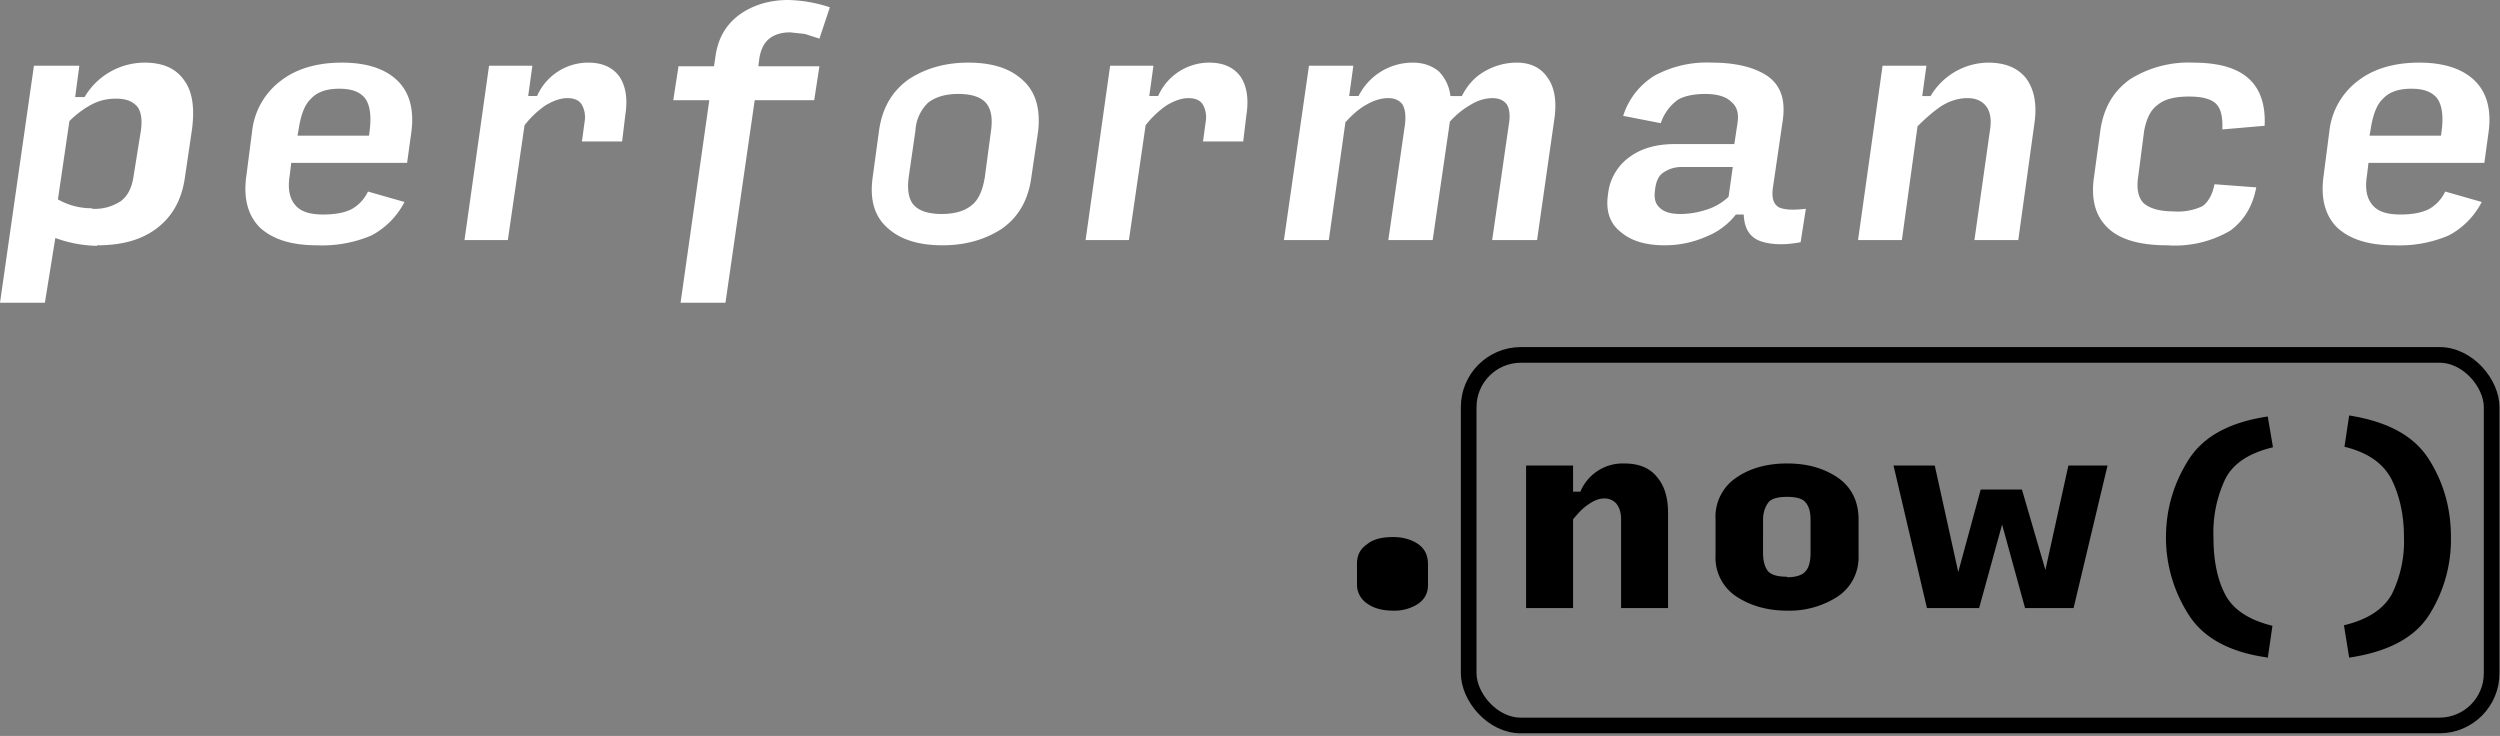
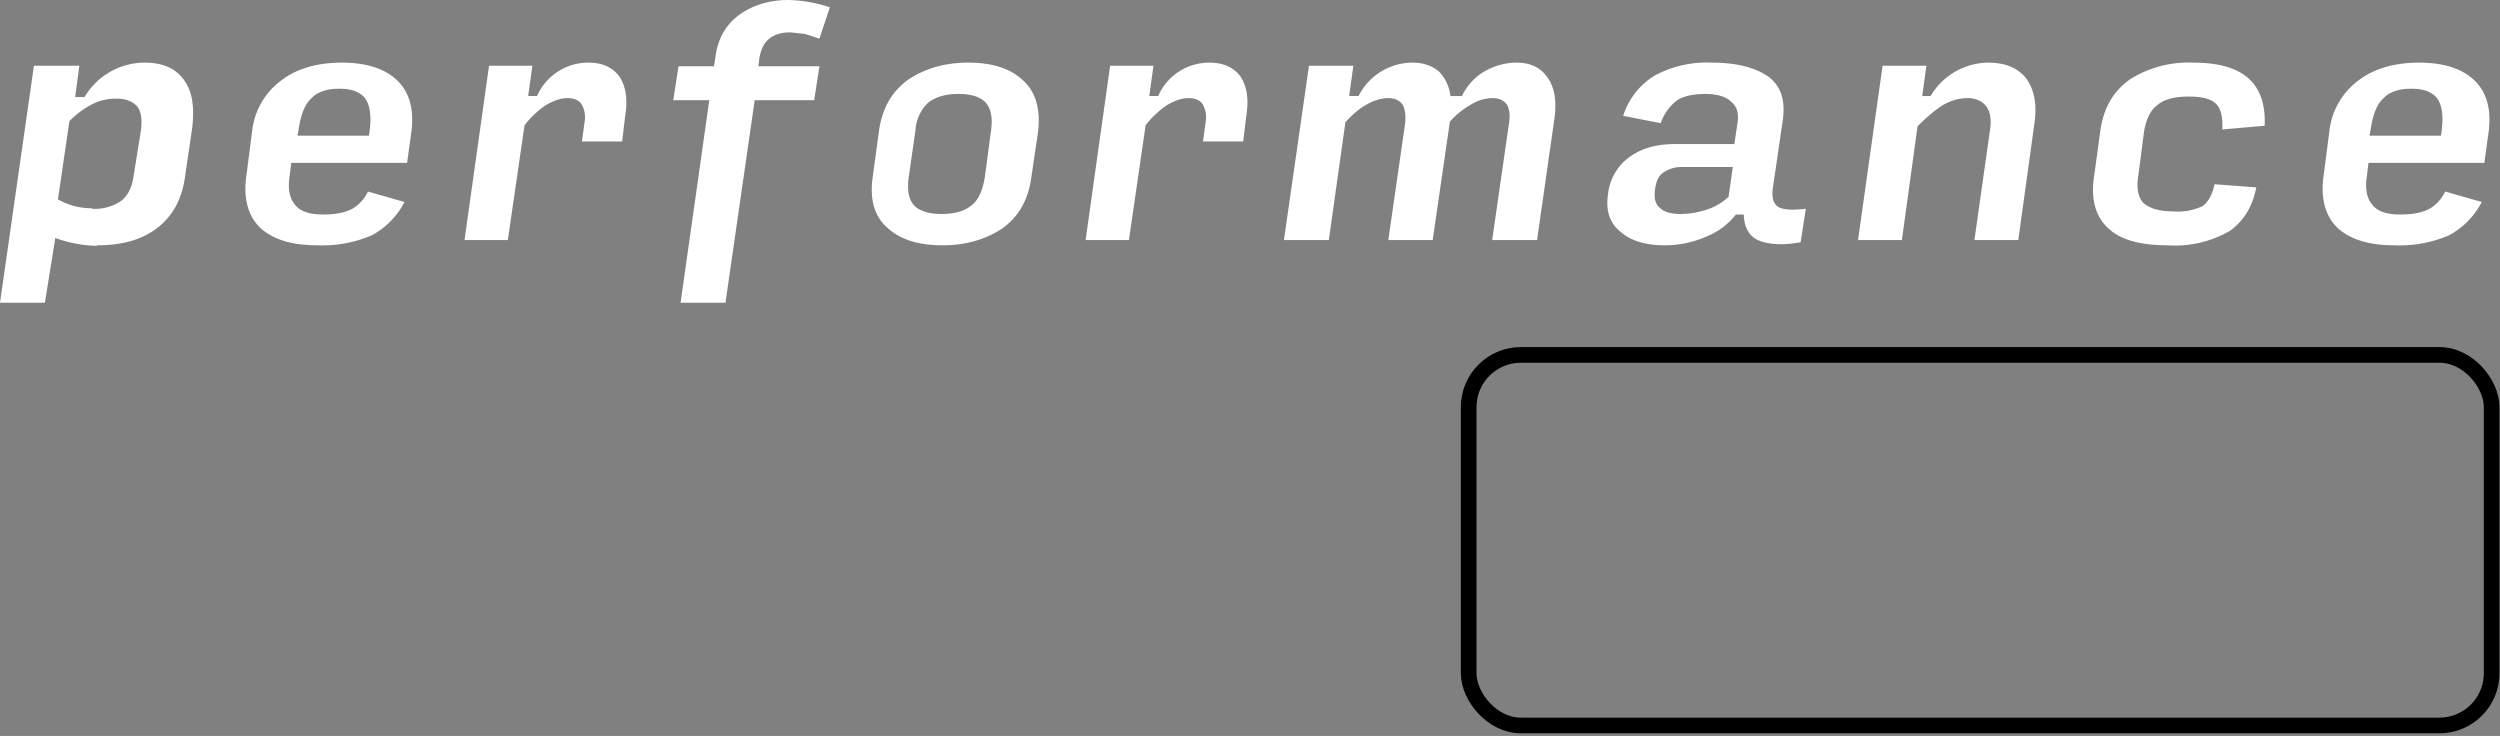
<svg xmlns="http://www.w3.org/2000/svg" viewBox="0 0 479 141">
  <rect x="0" y="0" width="479" height="141" fill="#808080" stroke="none" />
  <path fill="white" d="M17.6 40a9 9 0 005.6-1.5c1.3-1 2.1-2.6 2.4-4.8L27 25c.3-2.2 0-3.8-.8-4.7-1-1-2.2-1.4-4-1.4-1.5 0-3 .3-4.4 1-1.4.7-3 1.8-4.5 3.3l-2.2 15a12.9 12.9 0 006.6 1.7Zm1 7.1a24.4 24.4 0 01-8-1.5L8.6 58H0l6.5-45.4h8.7l-.8 6h1.8A13.4 13.4 0 0127.7 12c3.5 0 6 1.1 7.6 3.4 1.6 2.2 2 5.3 1.5 9.3l-1.4 9.5c-.6 4-2.3 7.2-5.3 9.5S23.3 47 18.6 47Zm58.9-8.4a15 15 0 01-6.3 6.4A24 24 0 0160.8 47c-4.9 0-8.5-1.1-11-3.4-2.3-2.3-3.2-5.6-2.6-9.9l1.1-8.5a14 14 0 015.6-9.8c3-2.3 7-3.4 11.6-3.4s8.2 1.1 10.6 3.4c2.4 2.3 3.3 5.7 2.7 10l-.8 5.8H55.8l-.3 2.5c-.4 2.5 0 4.3 1 5.5 1 1.3 2.8 1.9 5.4 1.9 2.5 0 4.3-.4 5.6-1.1a7.5 7.5 0 003-3.3l7 2ZM57.2 24.9 57 26h13.7l.1-.8c.4-2.9.1-5-.8-6.3-1-1.3-2.6-1.9-5-1.9s-4.2.6-5.4 1.9c-1.3 1.2-2 3.3-2.4 6ZM89 46l4.7-33.4h8.3l-.8 5.8h1.7a10.7 10.7 0 019.8-6.4c2.7 0 4.7.9 6 2.7 1.2 1.8 1.6 4.3 1.1 7.4l-.6 5h-7.7l.5-3.7a5 5 0 00-.5-3.3c-.5-.9-1.5-1.3-2.8-1.3s-2.7.5-4.2 1.4a18 18 0 00-4 3.8l-3.2 22H89Zm41.4 12 5.5-38.8H129l1-6.5h6.8l.3-2c.5-3.4 2-6 4.6-7.9C144.2 1 147.4 0 151 0a27 27 0 018 1.4l-2 6-2.8-.9-2.8-.3c-1.6 0-3 .4-4 1.2-1 .8-1.6 2-1.9 3.7l-.2 1.6H157l-1 6.5h-11.4L139 58h-8.6Zm50.2-11c-4.4 0-7.9-1-10.4-3.2-2.6-2.2-3.6-5.4-3-9.8l1.2-8.8c.6-4.5 2.5-7.7 5.7-10 3.2-2.1 7-3.2 11.4-3.2s7.9 1 10.4 3.3c2.5 2.2 3.5 5.5 3 9.9l-1.3 8.8c-.6 4.4-2.5 7.6-5.6 9.8-3.2 2.1-7 3.2-11.4 3.2Zm-.2-6c2.6 0 4.5-.6 5.8-1.7 1.3-1 2.1-2.9 2.5-5.4l1.2-9c.3-2.3 0-4-1-5.2-1-1.1-2.7-1.7-5.3-1.7-2.5 0-4.4.6-5.8 1.7a8 8 0 00-2.4 5.3l-1.3 9c-.3 2.4 0 4.2 1 5.3 1 1.1 2.8 1.7 5.3 1.7Zm27.6 5 4.7-33.4h8.3l-.8 5.8h1.7a10.7 10.7 0 019.8-6.4c2.7 0 4.7.9 6 2.7 1.2 1.8 1.6 4.3 1.1 7.4l-.6 5h-7.7l.5-3.7a5 5 0 00-.5-3.3c-.5-.9-1.5-1.3-2.8-1.3s-2.7.5-4.2 1.4a18 18 0 00-4 3.8l-3.2 22H208Zm49.8-22.7L254.6 46H246l4.8-33.4h8.5l-.8 5.8h1.8a11.6 11.6 0 0110.4-6.4c2 0 3.7.6 5 1.7a8 8 0 012.2 4.7h2.2c1-2 2.4-3.6 4.3-4.7s4-1.7 6.2-1.7c2.7 0 4.7 1 6 3 1.3 1.9 1.7 4.5 1.2 7.9L294.5 46h-8.6l3.2-22.2c.3-1.7.1-3-.4-3.8-.6-.8-1.5-1.2-2.8-1.2a8 8 0 00-4 1.2 16 16 0 00-4.1 3.3L274.5 46H266l3.2-22.2c.2-1.7 0-3-.5-3.8-.6-.8-1.5-1.2-2.7-1.2-1.3 0-2.7.4-4.1 1.2-1.5.8-2.8 2-4 3.3ZM322 41c1.7 0 3.3-.3 4.9-.8a11 11 0 004.3-2.5l.8-5.7h-9.8a6 6 0 00-3.4 1c-1 .6-1.5 1.7-1.7 3.4-.2 1.5 0 2.6.9 3.4.8.8 2.1 1.2 4 1.2Zm-3 6c-3.6 0-6.4-.8-8.4-2.5-2.1-1.6-3-4-2.5-7.3a10 10 0 014.1-7.1c2.3-1.7 5.2-2.5 8.8-2.5h11.3l.6-4c.3-1.9-.1-3.2-1.2-4.1-1-1-2.7-1.5-5-1.5-2.2 0-4 .4-5.2 1.1a9.1 9.1 0 00-3.3 4.5l-7.2-1.4a14 14 0 016-7.7 21 21 0 0111-2.5c4.6 0 8.2.9 10.7 2.6 2.5 1.8 3.4 4.5 2.9 8.3l-1.9 13c-.3 2 .1 3.2 1.1 3.8 1 .5 2.7.6 5.2.3l-1 6.4c-3 .6-5.7.5-7.7-.2s-3.1-2.4-3.2-5.1h-1.5a13.5 13.5 0 01-5.6 4.2 19.7 19.7 0 01-8 1.7Zm37-1 4.7-33.4h8.4l-.8 5.8h1.6a13 13 0 0111-6.4c3.3 0 5.7 1 7.3 3 1.6 2.2 2.1 5 1.6 8.6L386.7 46h-8.4l3-21.2c.3-2 0-3.5-.8-4.5s-2-1.5-3.5-1.5c-1.7 0-3.4.5-5 1.5-1.5 1-3 2.3-4.6 3.9l-3 21.8H356Zm59.3 1c-5.3 0-9.2-1.1-11.5-3.4-2.3-2.2-3.2-5.4-2.6-9.6l1.2-8.8c.6-4.5 2.5-7.7 5.7-10a21 21 0 0112-3.2c5 0 8.5 1 10.8 3.1 2.2 2 3.2 5.1 3 9l-8.1.7c.1-2.5-.3-4.1-1.3-5-1-.9-2.7-1.3-5.1-1.3-2.7 0-4.7.5-6 1.6-1.4 1-2.2 2.8-2.6 5.1l-1.1 8.5c-.4 2.4 0 4.2 1 5.2 1.1 1 3 1.6 5.7 1.6a11 11 0 005.6-1c1.1-.8 1.9-2.2 2.3-4.2l8 .6c-.7 3.7-2.4 6.4-5 8.3a20.9 20.9 0 01-12 2.8Zm60.2-8.3a15 15 0 01-6.3 6.4A24 24 0 01458.8 47c-4.9 0-8.5-1.1-11-3.4-2.3-2.3-3.2-5.6-2.6-9.9l1.1-8.5a14 14 0 015.6-9.8c3-2.3 7-3.4 11.6-3.4s8.2 1.1 10.6 3.4c2.4 2.3 3.3 5.7 2.7 10l-.8 5.8h-22.2l-.3 2.5c-.4 2.5 0 4.3 1 5.5 1 1.3 2.8 1.9 5.4 1.9 2.5 0 4.3-.4 5.6-1.1a7.5 7.5 0 003-3.3l7 2Zm-21.3-13.8L454 26h13.7l.1-.8c.4-2.9.1-5-.8-6.3-1-1.3-2.6-1.9-5-1.9s-4.2.6-5.4 1.9c-1.3 1.2-2 3.3-2.4 6Z" />
-   <path d="M266.9 117c-2.1 0-3.8-.5-5-1.4A4.3 4.3 0 01260 112v-4c0-1.6.6-2.8 1.9-3.7 1.2-1 2.9-1.4 5-1.4 2 0 3.6.5 4.9 1.4 1.2.9 1.8 2.1 1.8 3.8v4c0 1.5-.6 2.7-1.9 3.6A8.3 8.3 0 01267 117Zm25.5-.5V89.2h9v5h1.4a8.8 8.8 0 018.4-5.4c2.7 0 4.8.8 6.2 2.5 1.5 1.7 2.2 4 2.2 7v18.2h-9v-17c0-1.3-.3-2.2-.9-3a3 3 0 00-2.3-1c-1 0-2 .4-3 1.1-1.1.7-2 1.7-3 2.9v17h-9Zm50 .5c-3.9 0-7.1-1-9.7-2.7a8.9 8.9 0 01-4-7.9v-6.9a9 9 0 014-8c2.6-1.8 5.9-2.7 9.7-2.7 3.9 0 7 .9 9.7 2.7 2.6 1.8 4 4.5 4 8v7a9 9 0 01-4 7.8 17 17 0 01-9.7 2.7Zm0-6.4c1.7 0 2.9-.4 3.5-1.1.7-.7 1-2 1-3.5v-6.5c0-1.4-.3-2.5-1-3.3-.6-.7-1.8-1-3.5-1s-3 .3-3.6 1.1-1 1.9-1 3.3V106c0 1.6.4 2.8 1 3.5.7.7 1.9 1 3.6 1Zm45.6 5.9-4.4-16-4.4 16h-10l-6.4-27.3h7.9l4.5 20.4 4.3-15.8h7.9l4.5 15.4 4.4-20h7.5l-6.5 27.3H388Zm46.6 9.5c-7.4-1-12.5-3.8-15.3-8.3A27.3 27.3 0 01415 103c0-5.3 1.4-10.2 4.2-14.7 2.8-4.6 7.9-7.4 15.3-8.5l1 5.9c-4.6 1.1-7.6 3.1-9.1 6a24 24 0 00-2.3 11.3c0 4.5.8 8.2 2.3 11s4.5 4.8 9 5.9l-.9 6.2Zm15.5 0-1-6.2c4.6-1.1 7.6-3.1 9.2-6a23 23 0 002.3-11c0-4-.8-7.7-2.3-10.8-1.6-3.2-4.6-5.3-9.1-6.4l.9-6c7.5 1.2 12.6 4 15.4 8.6 2.8 4.5 4.1 9.4 4.1 14.7a27 27 0 01-4.1 14.8c-2.8 4.5-8 7.2-15.4 8.3Z" />
  <rect x="281.4" y="68" rx="10" width="196" height="71" stroke="#000" stroke-width="3" fill="none" />
</svg>